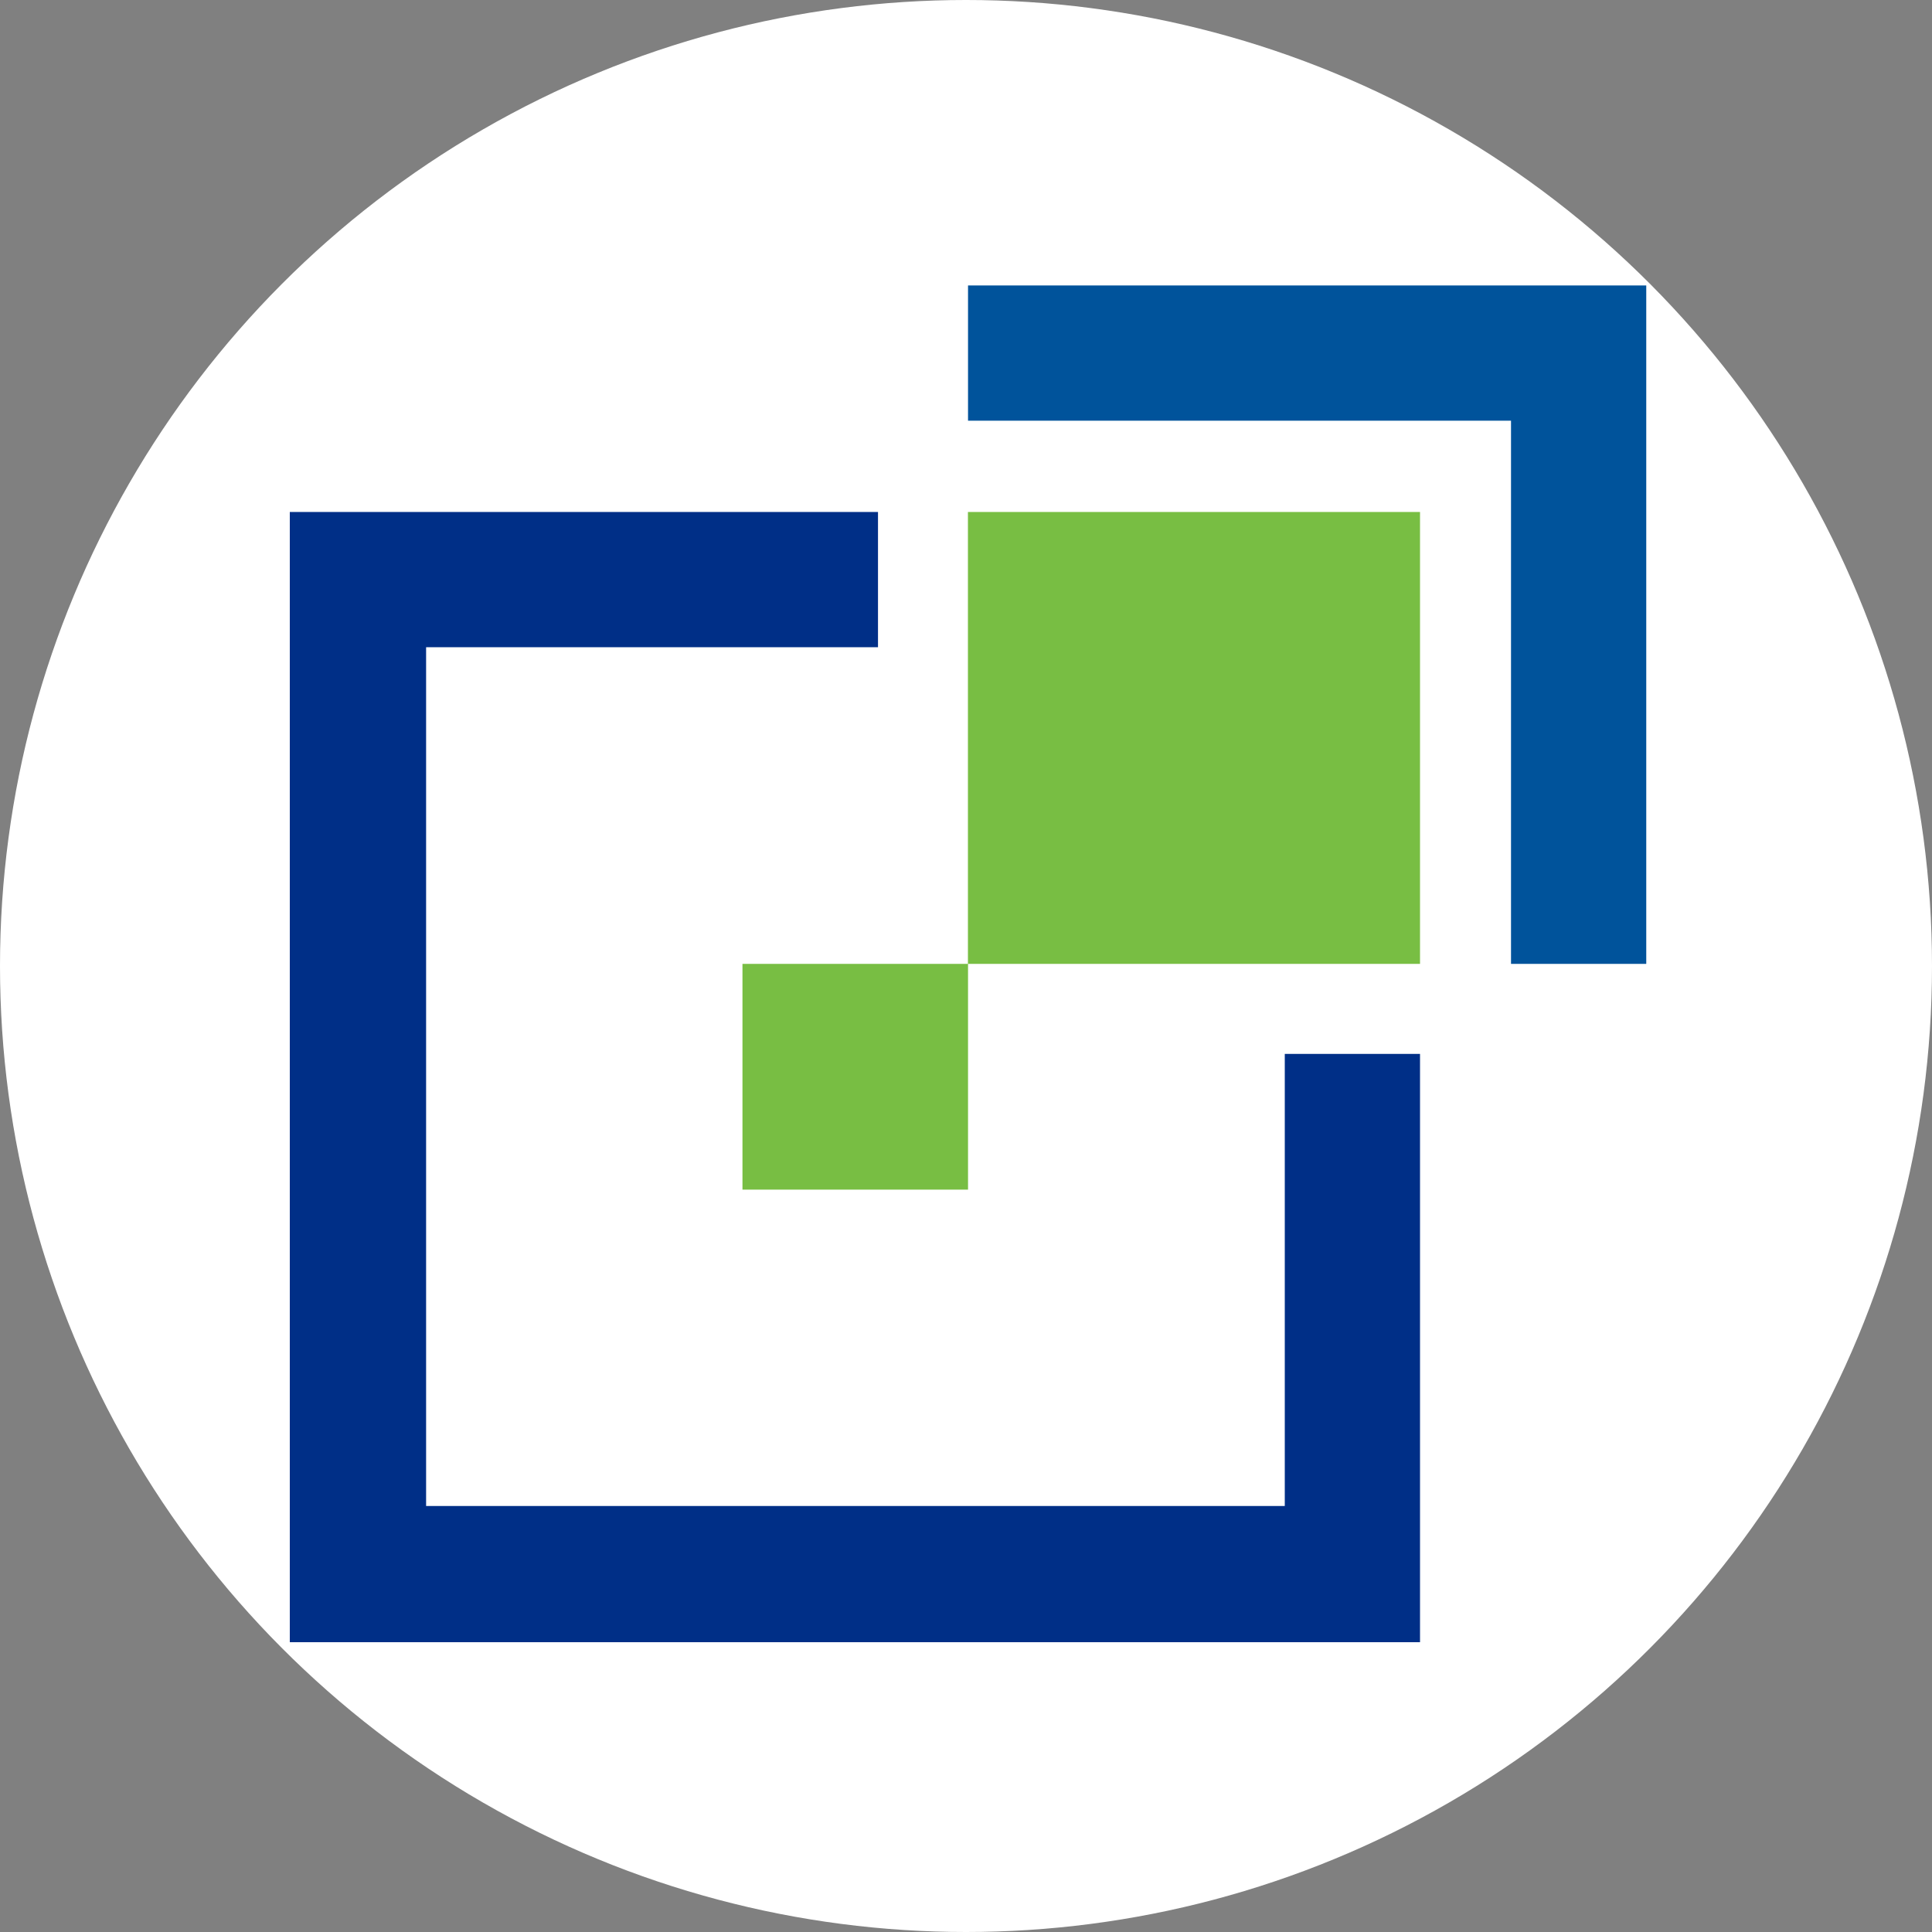
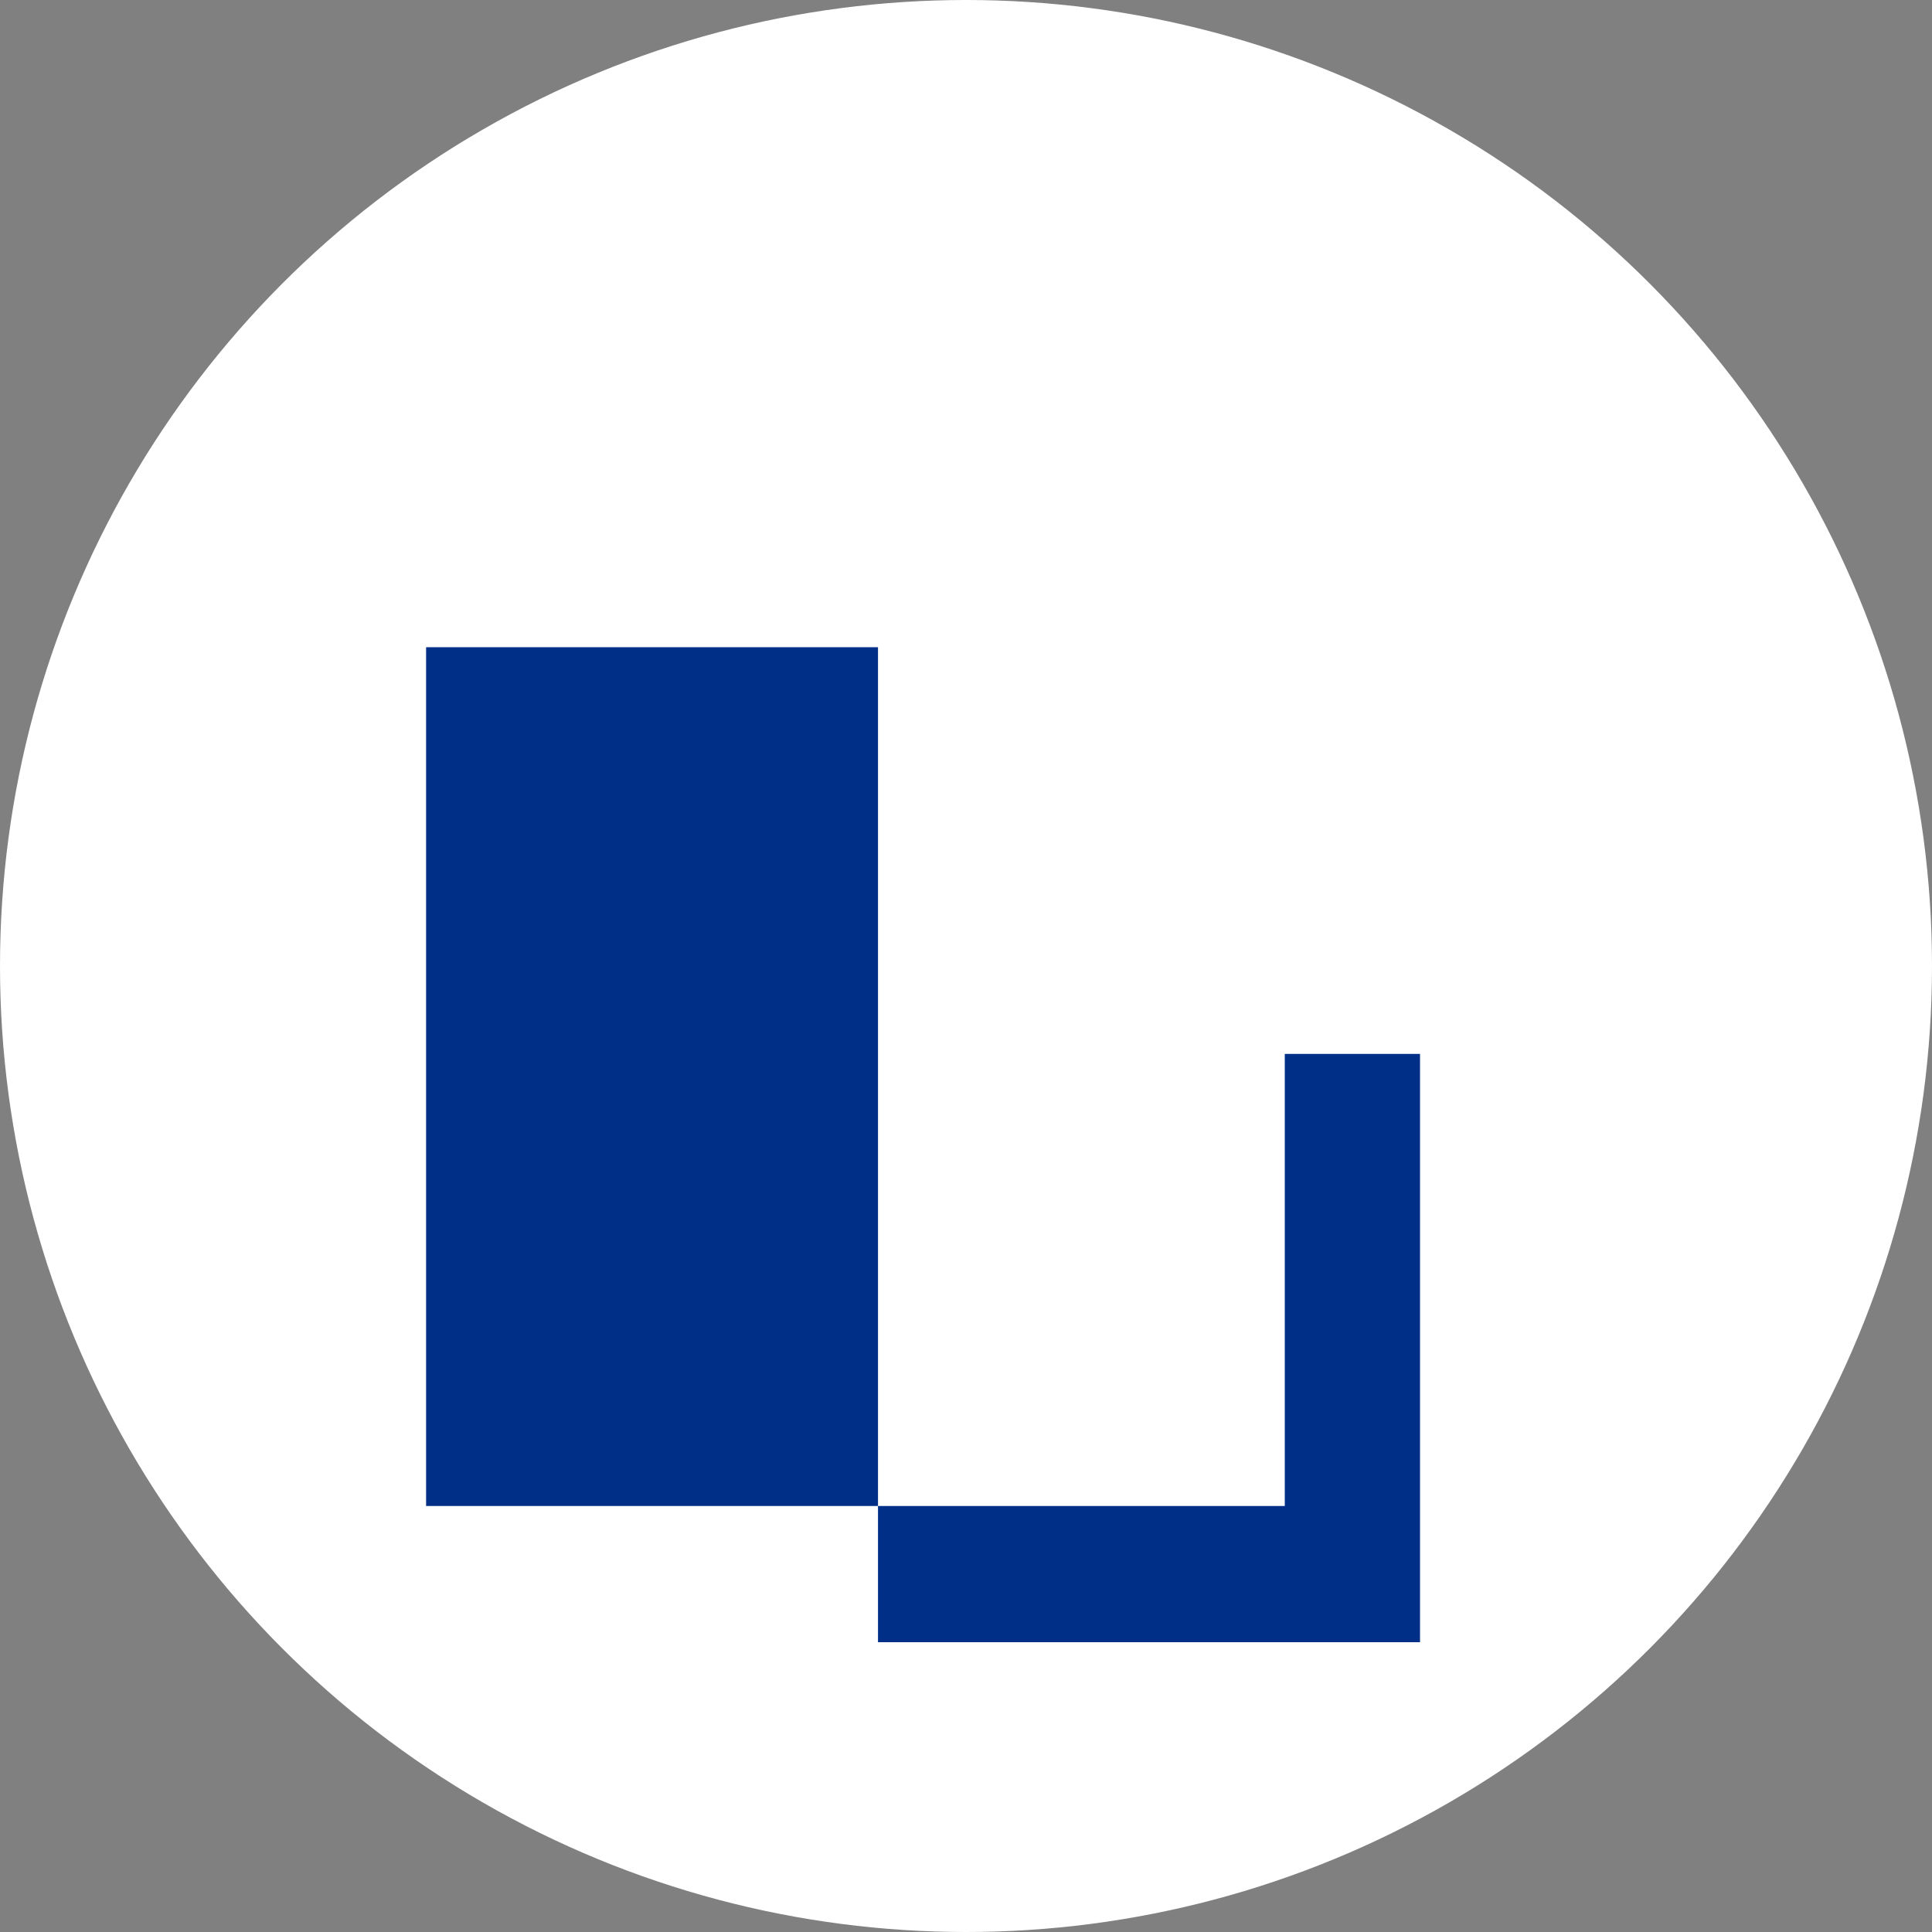
<svg xmlns="http://www.w3.org/2000/svg" viewBox="0 0 200 200">
  <rect x="0" y="0" width="200" height="200" fill="#808080" stroke="none" />
  <defs>
    <style>.af71f255-12bb-4364-bc74-ad1749887227{fill:#fff;}.f6ca154e-f05f-4cec-9e77-dcbfc72338ec{fill:#78be43;}.bdff7d15-695f-43a6-891a-829d7dee8b4e{fill:#002f87;}.a23b78e9-491d-4208-b63e-17becc70e1b6{fill:#00539b;}</style>
  </defs>
  <g id="bec36765-8eb1-4659-a01b-f72b58f8d123" data-name="Layer 2">
    <g id="e1480155-6e45-4eba-b5d5-cf2e15d8de7c" data-name="Layer 2">
      <circle class="af71f255-12bb-4364-bc74-ad1749887227" cx="100" cy="100" r="100" />
      <g id="ec7010c2-a43c-47d0-968d-c7d6795773bb" data-name="Layer0 0 FILL">
-         <path class="f6ca154e-f05f-4cec-9e77-dcbfc72338ec" d="M100.21,123.15V99.78H76.86v23.37h23.35M147,53h-46.8V99.78H147Z" />
-         <path class="bdff7d15-695f-43a6-891a-829d7dee8b4e" d="M147,109.1H133v46.8H44.11V67H90.89V53H30V170H147Z" />
-         <path class="a23b78e9-491d-4208-b63e-17becc70e1b6" d="M100.21,29.55v14h56.21V99.78h14V29.55Z" />
+         <path class="bdff7d15-695f-43a6-891a-829d7dee8b4e" d="M147,109.1H133v46.8H44.11V67H90.89V53V170H147Z" />
      </g>
    </g>
  </g>
</svg>